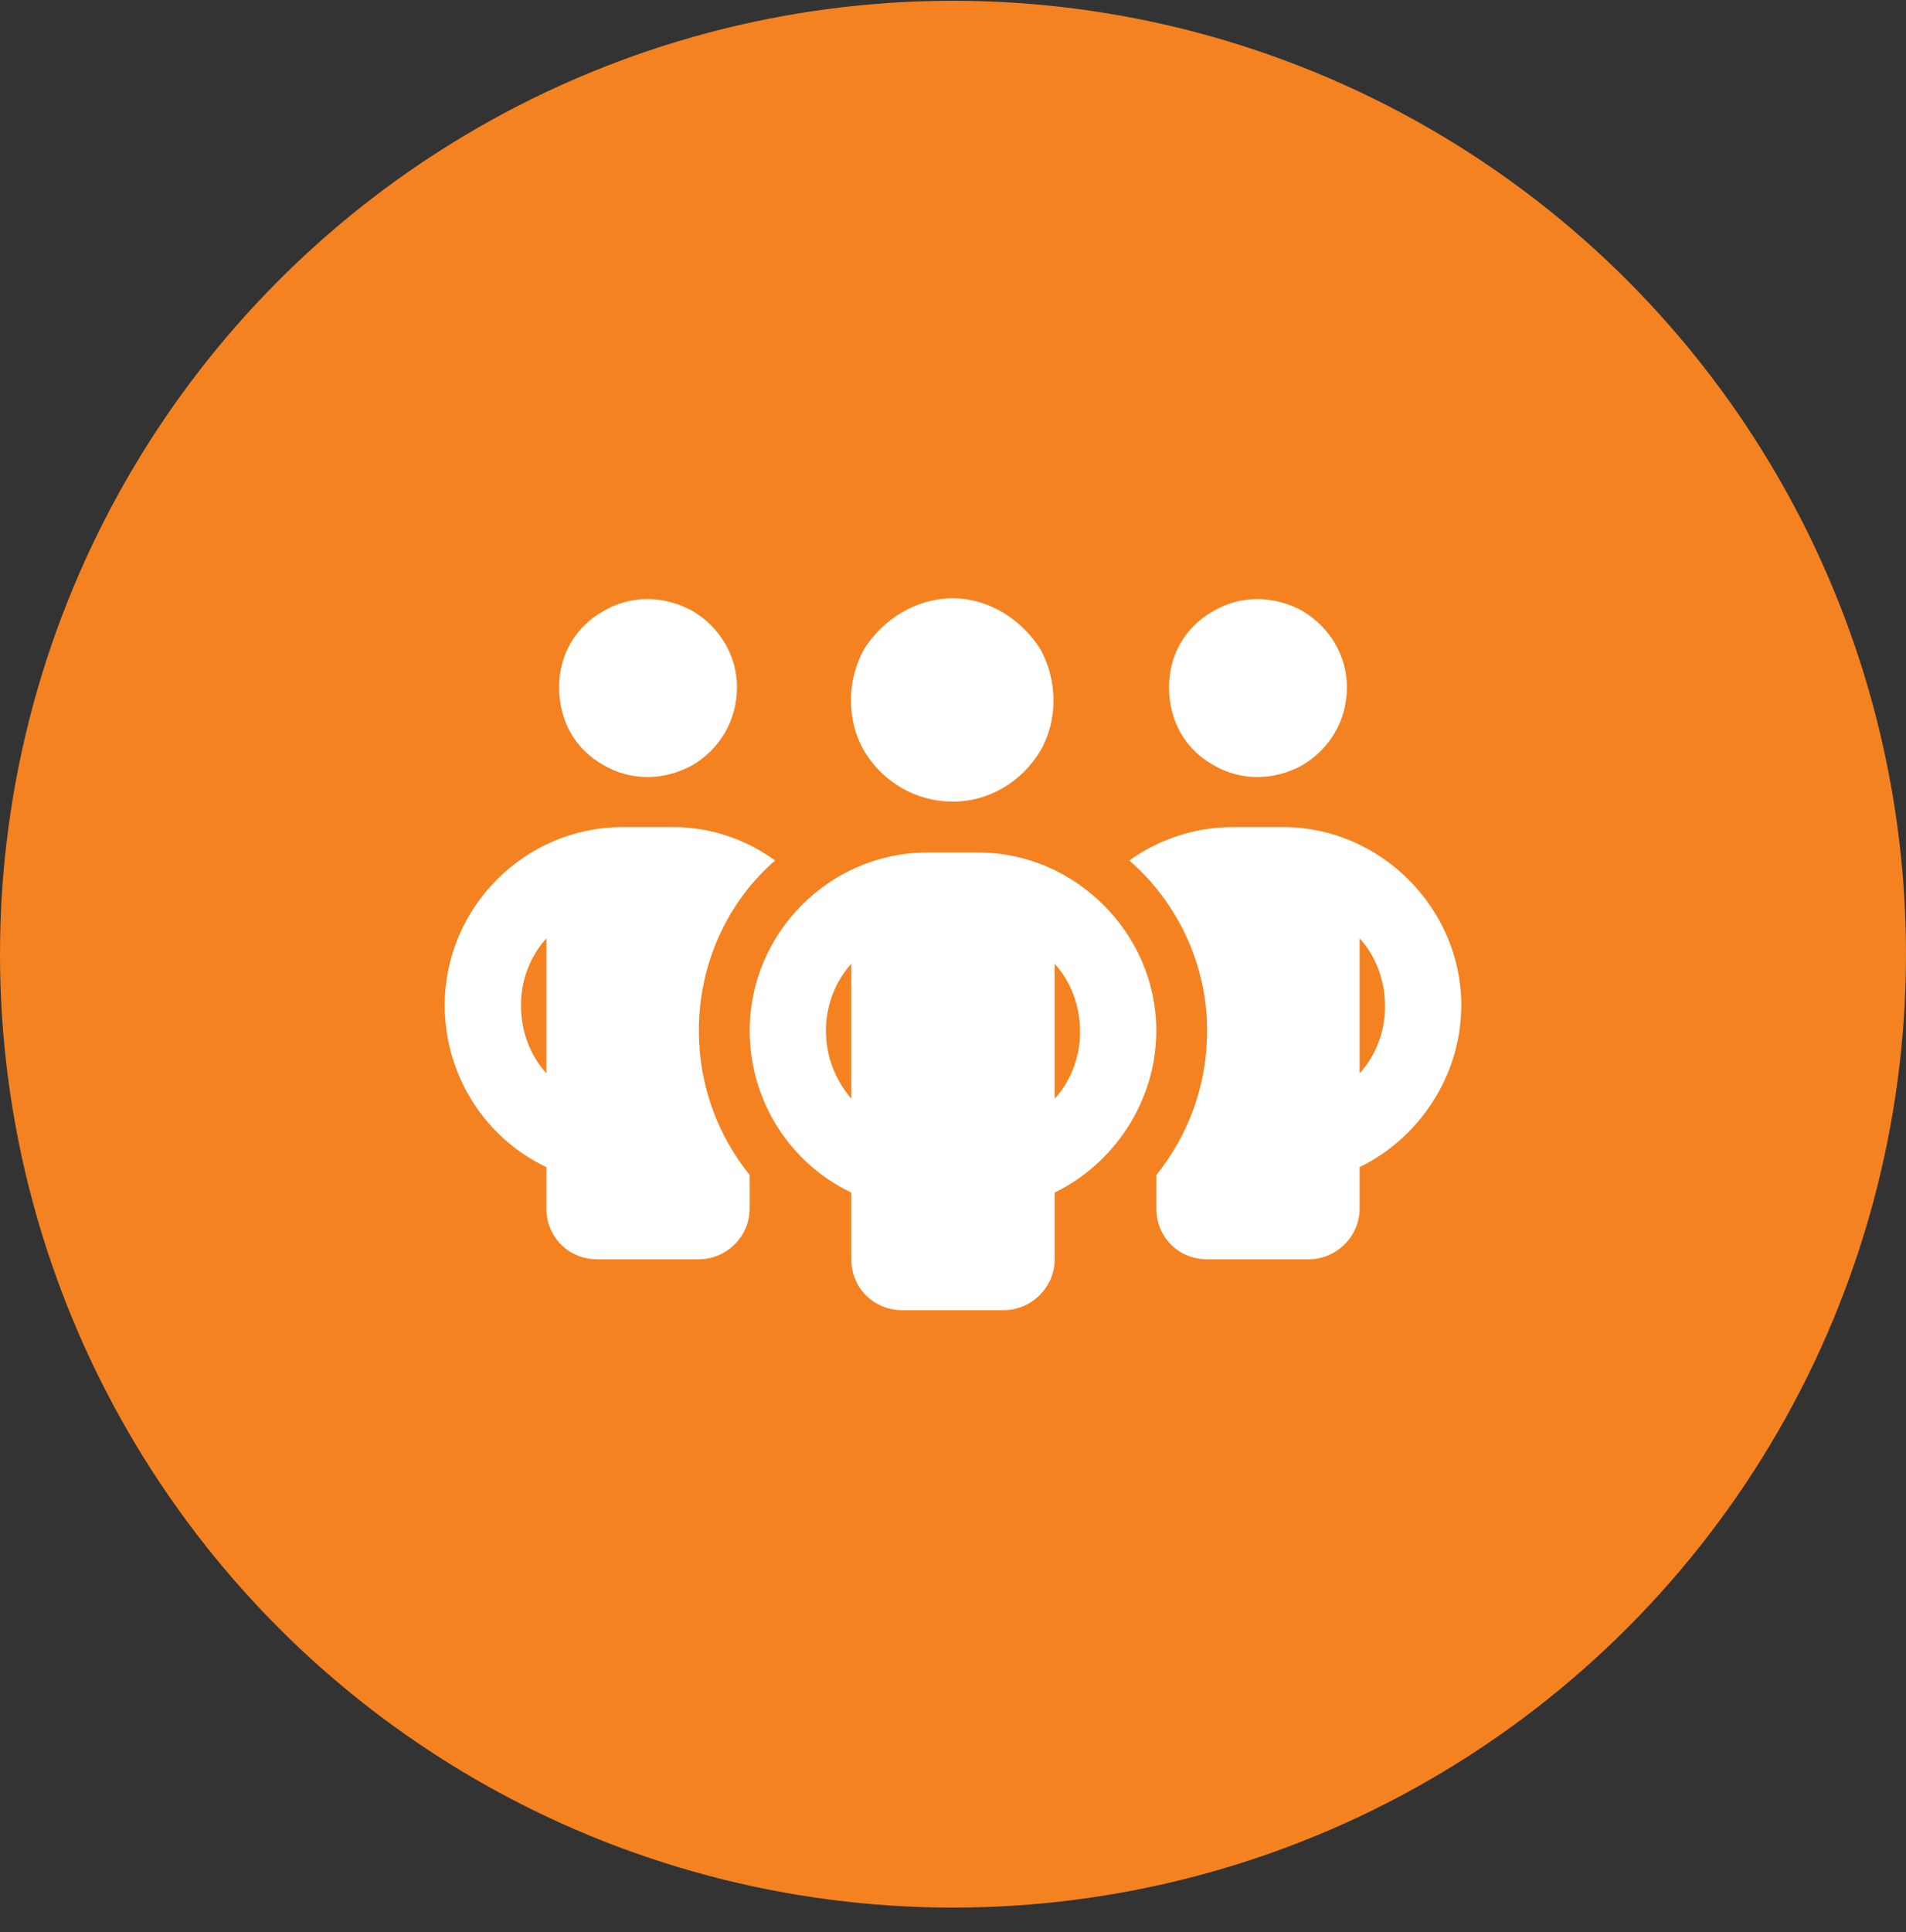
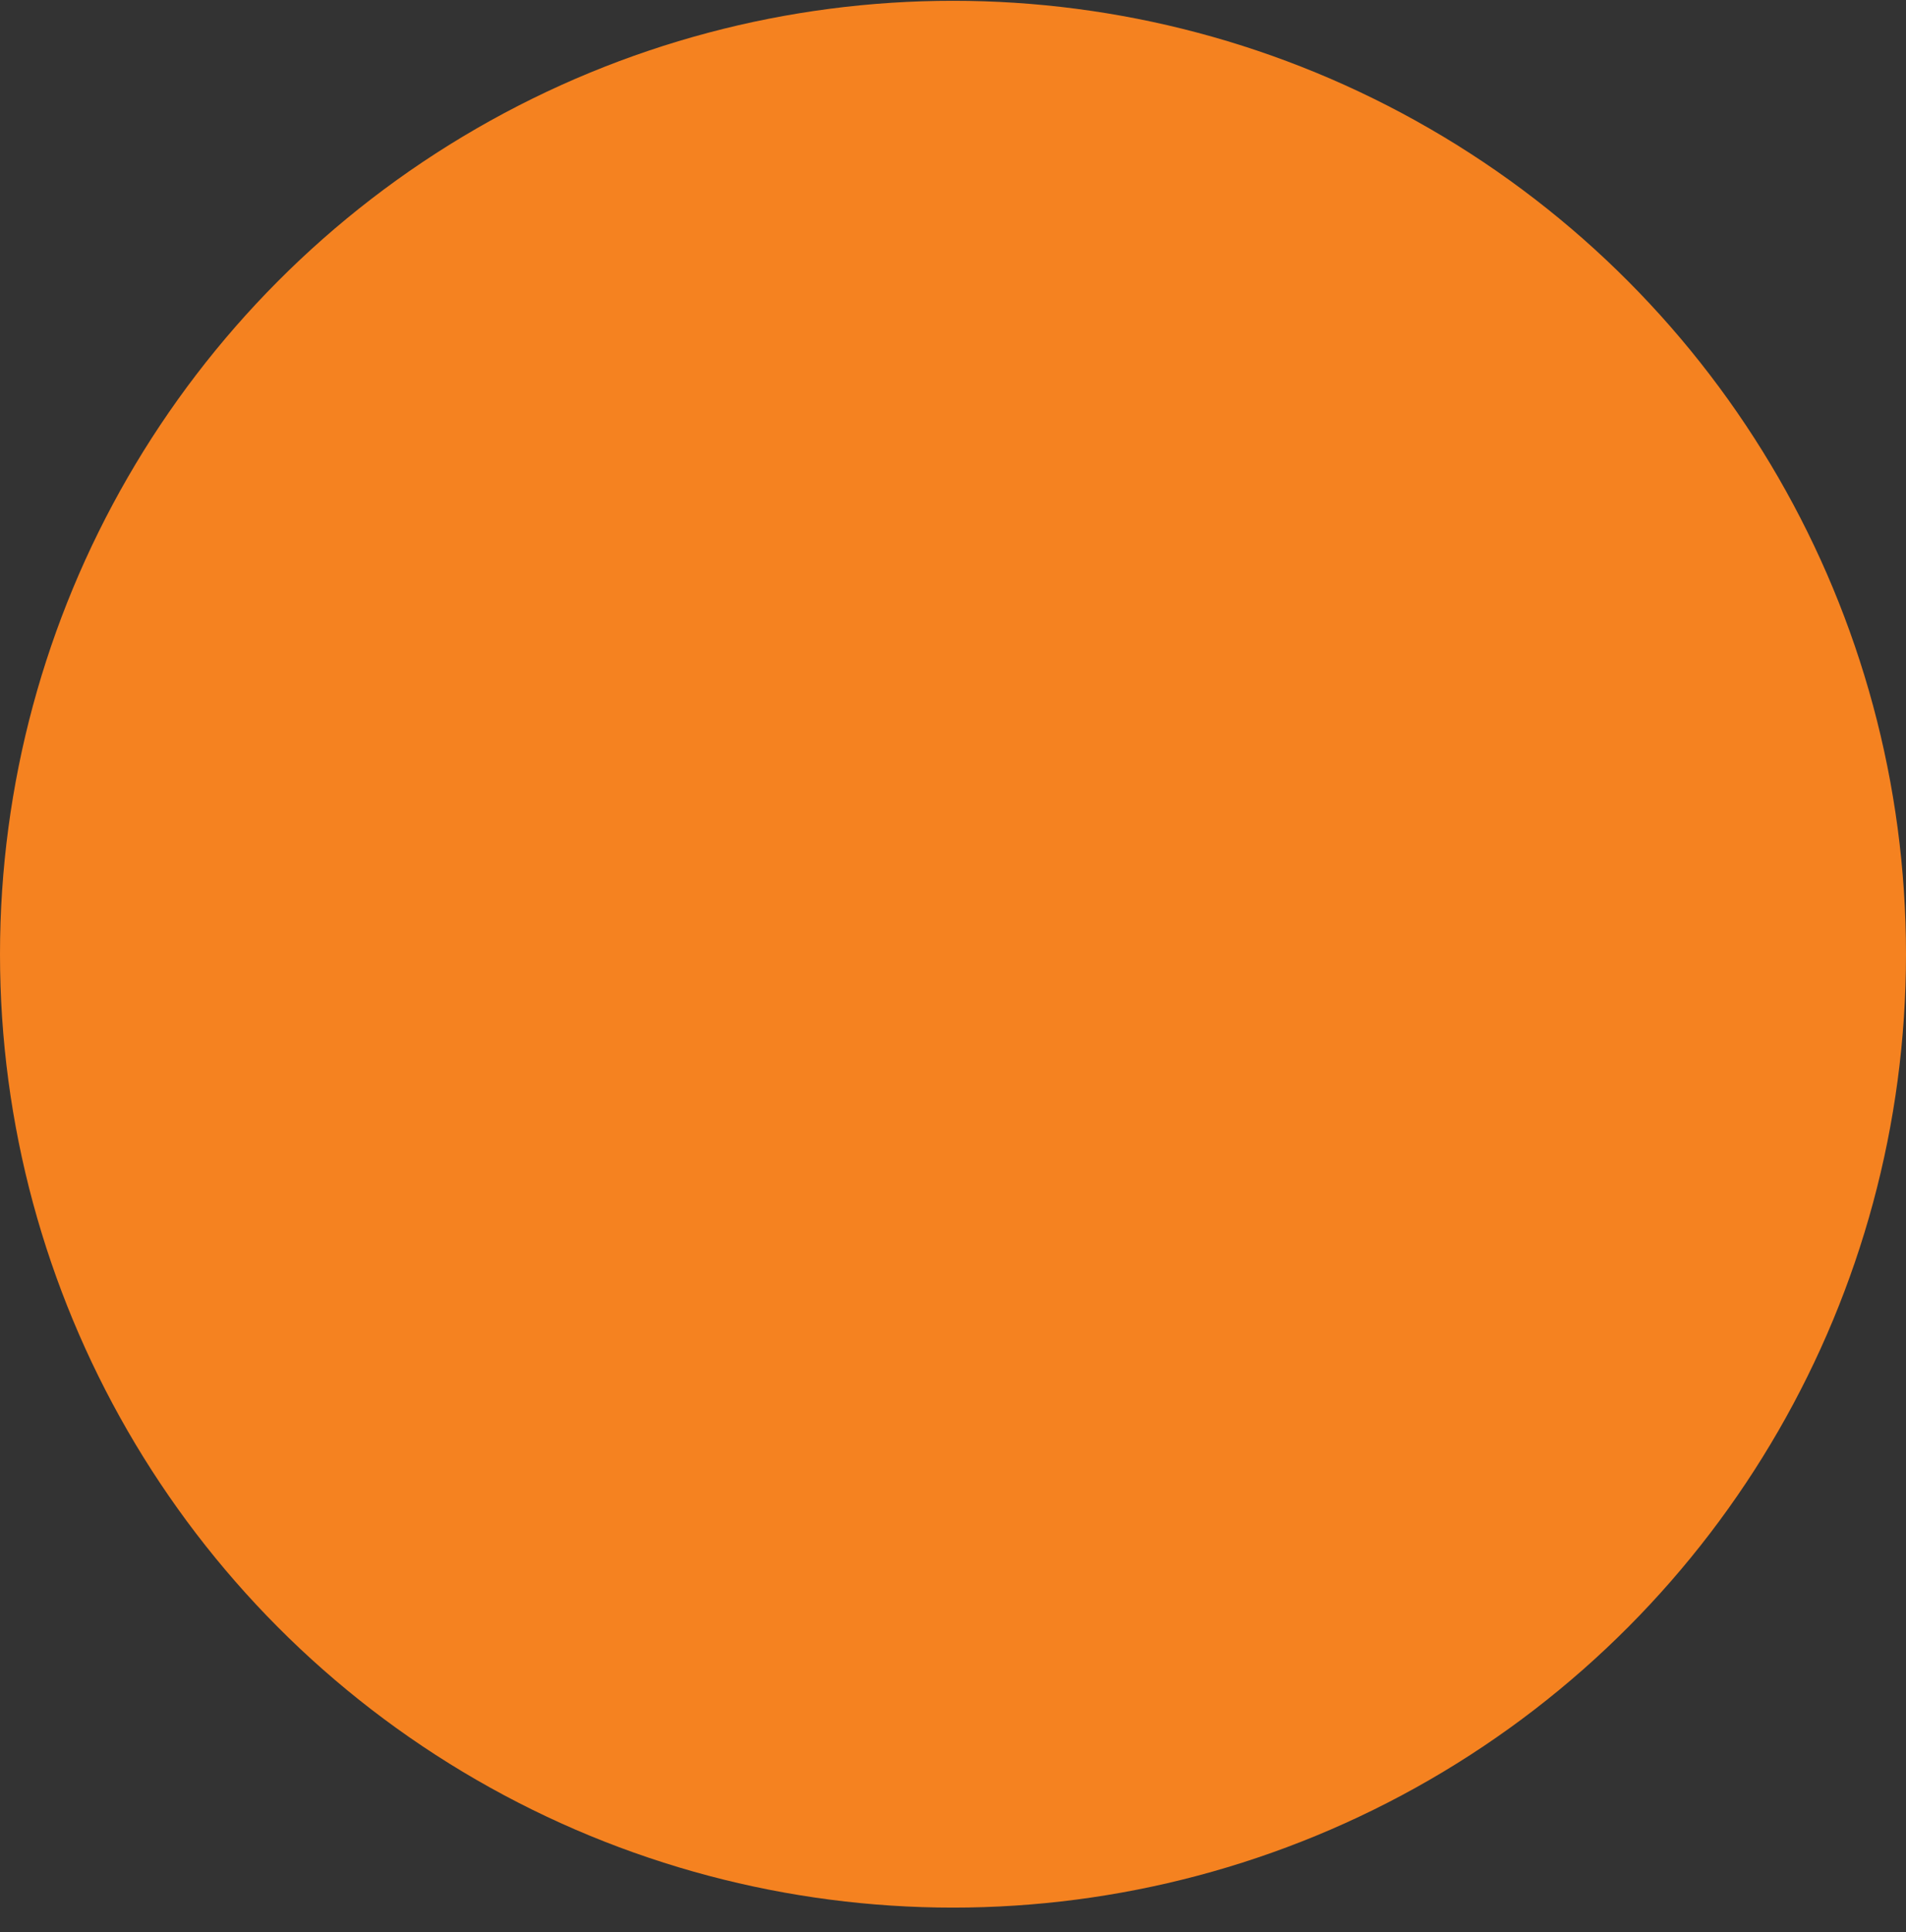
<svg xmlns="http://www.w3.org/2000/svg" width="75" height="76" viewBox="0 0 75 76" fill="none">
  <rect x="0" y="0" width="75" height="76" fill="#333333" stroke="none" />
  <circle cx="37.5" cy="37.531" r="37.5" fill="#F58220" />
-   <path d="M22 27.031C22 25.781 22.625 24.656 23.75 24.031C24.812 23.406 26.125 23.406 27.25 24.031C28.312 24.656 29 25.781 29 27.031C29 28.344 28.312 29.469 27.25 30.094C26.125 30.719 24.812 30.719 23.75 30.094C22.625 29.469 22 28.344 22 27.031ZM21.5 36.906C20.875 37.594 20.5 38.531 20.5 39.531C20.5 40.594 20.875 41.531 21.5 42.219V36.906ZM30.5 33.844C28.625 35.469 27.5 37.906 27.5 40.531C27.5 42.719 28.25 44.656 29.5 46.219V47.531C29.5 48.656 28.562 49.531 27.5 49.531H23.5C22.375 49.531 21.5 48.656 21.5 47.531V45.906C19.125 44.781 17.5 42.344 17.5 39.531C17.5 35.719 20.625 32.531 24.5 32.531H26.5C28 32.531 29.375 33.031 30.5 33.844ZM45.5 47.531V46.219C46.75 44.656 47.5 42.719 47.5 40.531C47.5 37.906 46.312 35.469 44.438 33.844C45.562 33.031 47 32.531 48.5 32.531H50.5C54.312 32.531 57.5 35.719 57.5 39.531C57.5 42.344 55.812 44.781 53.5 45.906V47.531C53.5 48.656 52.562 49.531 51.5 49.531H47.5C46.375 49.531 45.5 48.656 45.5 47.531ZM46 27.031C46 25.781 46.625 24.656 47.75 24.031C48.812 23.406 50.125 23.406 51.25 24.031C52.312 24.656 53 25.781 53 27.031C53 28.344 52.312 29.469 51.25 30.094C50.125 30.719 48.812 30.719 47.75 30.094C46.625 29.469 46 28.344 46 27.031ZM53.5 36.906V42.219C54.125 41.531 54.5 40.594 54.5 39.594C54.5 38.531 54.125 37.594 53.5 36.906ZM37.5 23.531C38.875 23.531 40.188 24.344 40.938 25.531C41.625 26.781 41.625 28.344 40.938 29.531C40.188 30.781 38.875 31.531 37.5 31.531C36.062 31.531 34.75 30.781 34 29.531C33.312 28.344 33.312 26.781 34 25.531C34.75 24.344 36.062 23.531 37.5 23.531ZM32.5 40.531C32.5 41.594 32.875 42.469 33.5 43.219V37.906C32.875 38.594 32.5 39.531 32.5 40.531ZM41.5 37.906V43.219C42.125 42.531 42.5 41.594 42.5 40.594C42.5 39.531 42.125 38.594 41.5 37.906ZM45.5 40.531C45.5 43.344 43.812 45.781 41.5 46.906V49.531C41.5 50.656 40.562 51.531 39.5 51.531H35.5C34.375 51.531 33.5 50.656 33.5 49.531V46.906C31.125 45.781 29.5 43.344 29.5 40.531C29.5 36.719 32.625 33.531 36.5 33.531H38.5C42.312 33.531 45.5 36.719 45.5 40.531Z" fill="white" />
</svg>